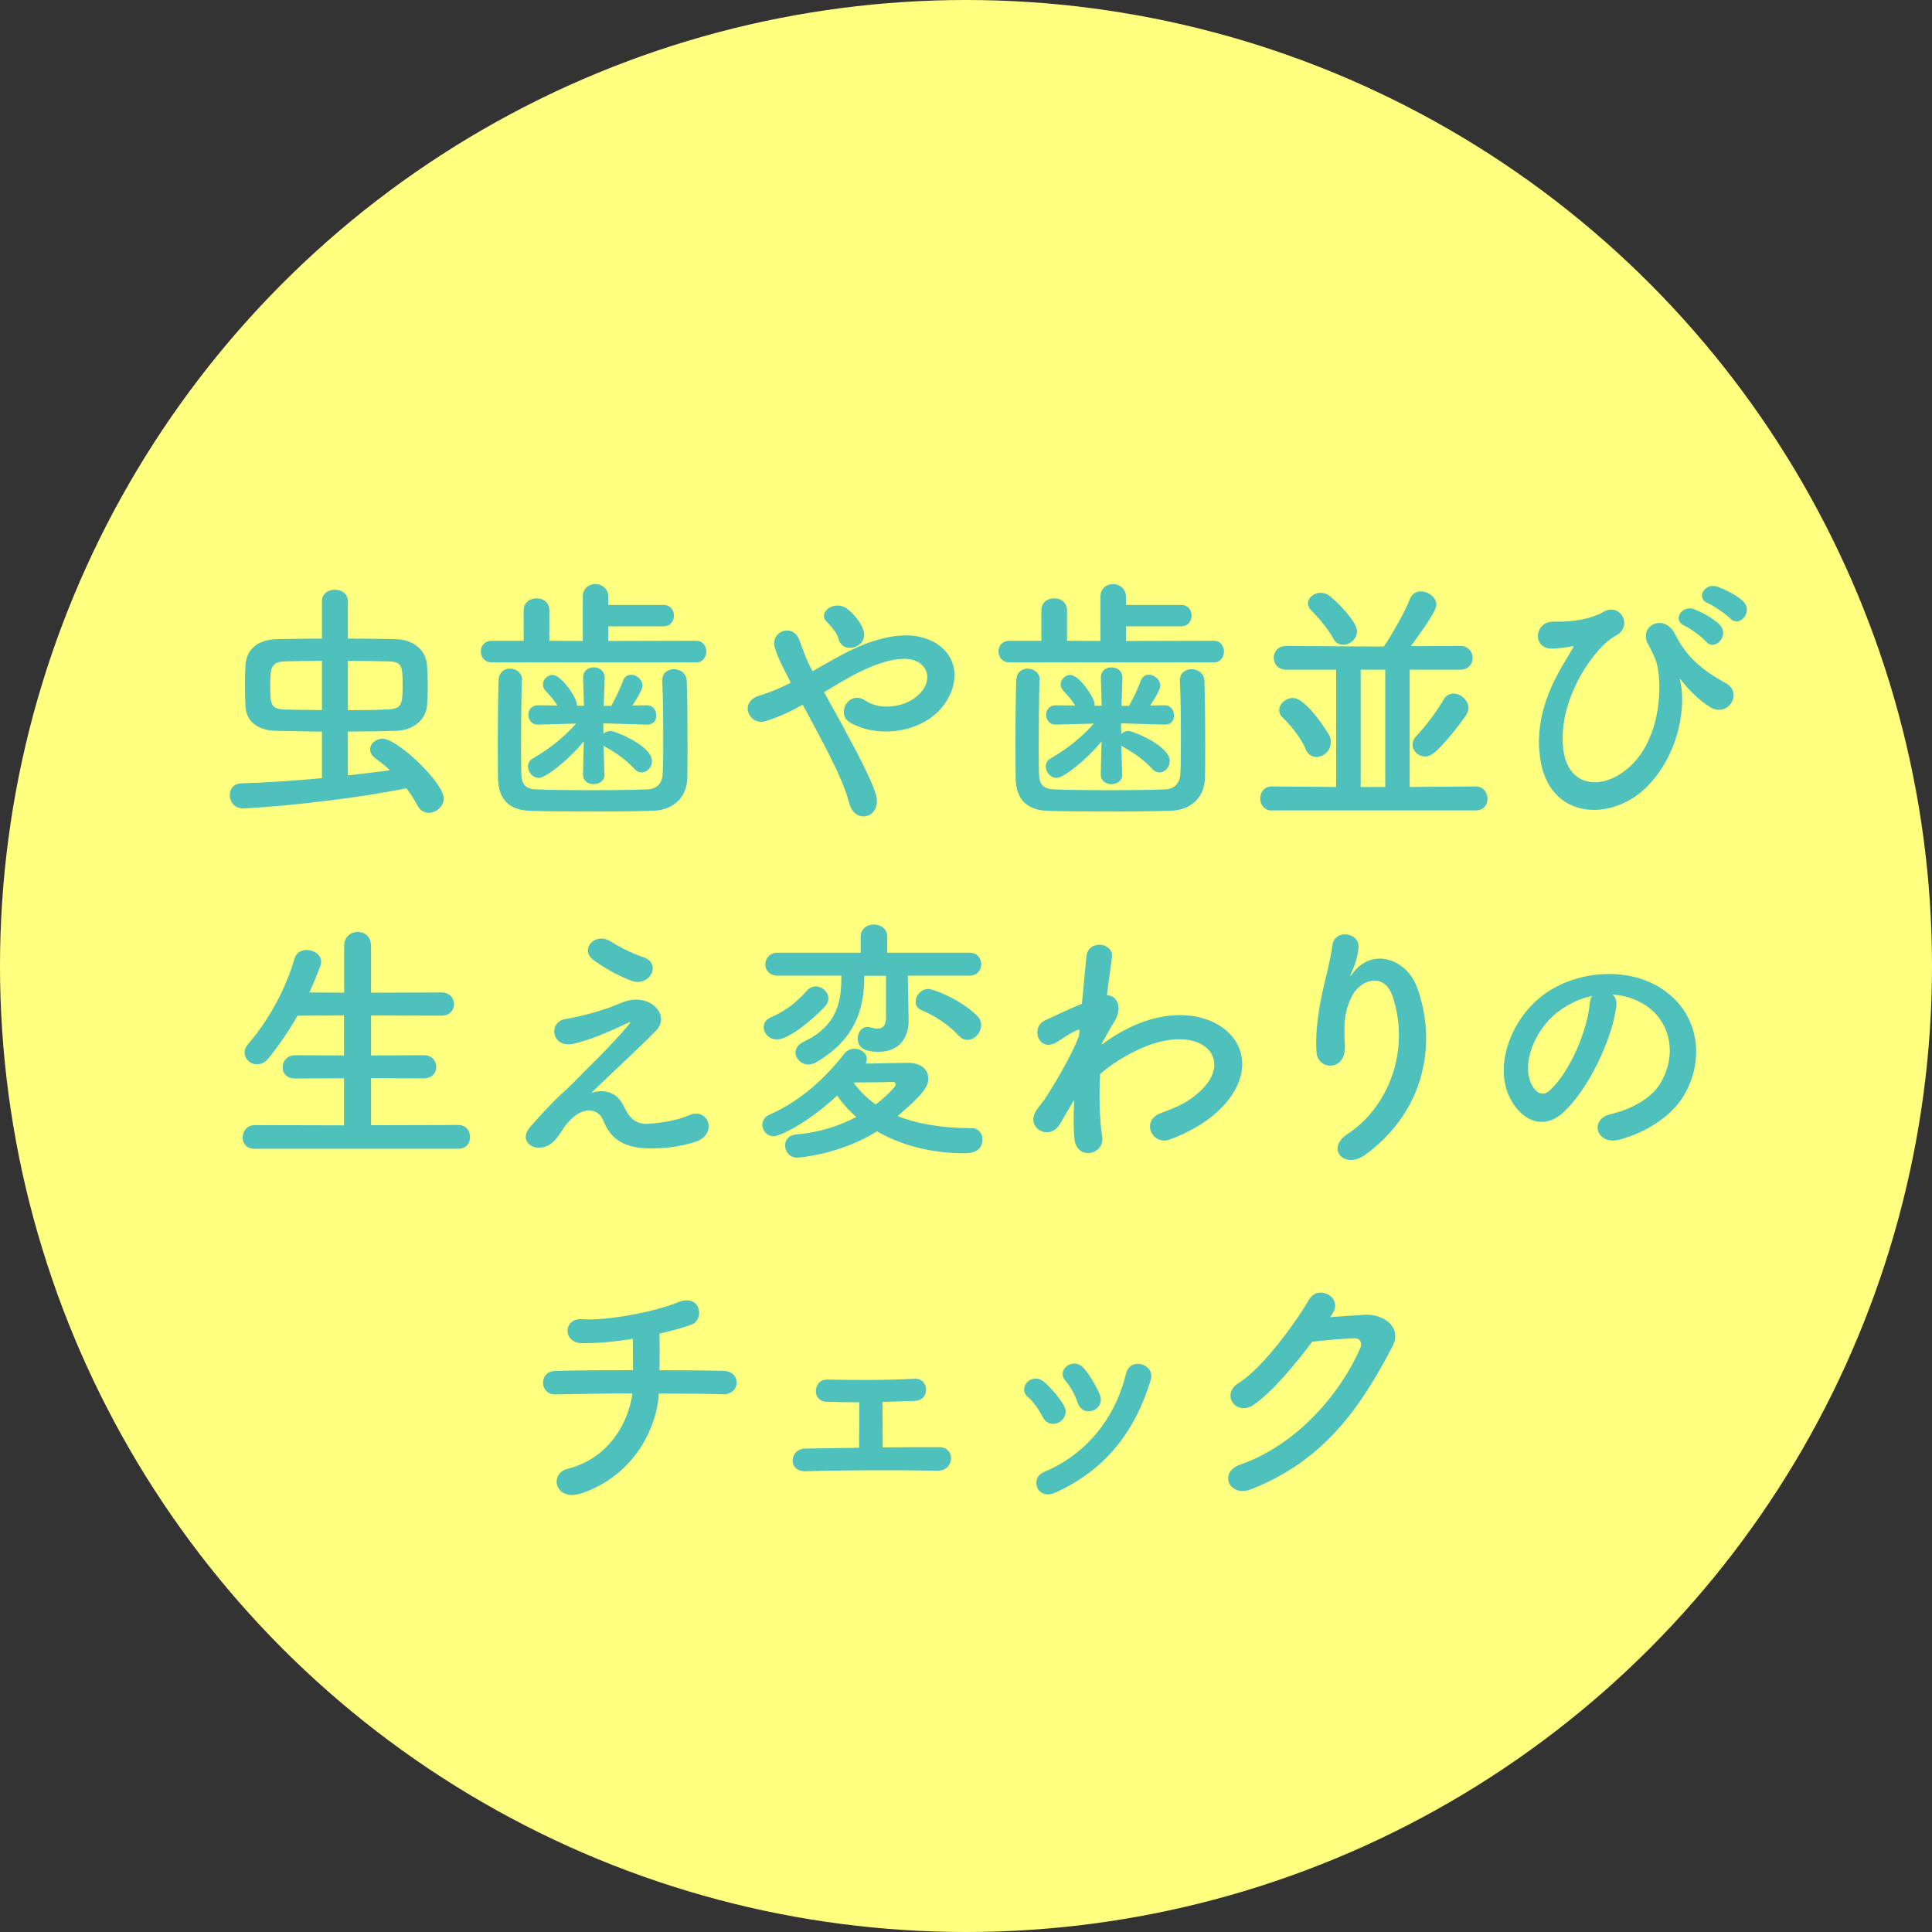
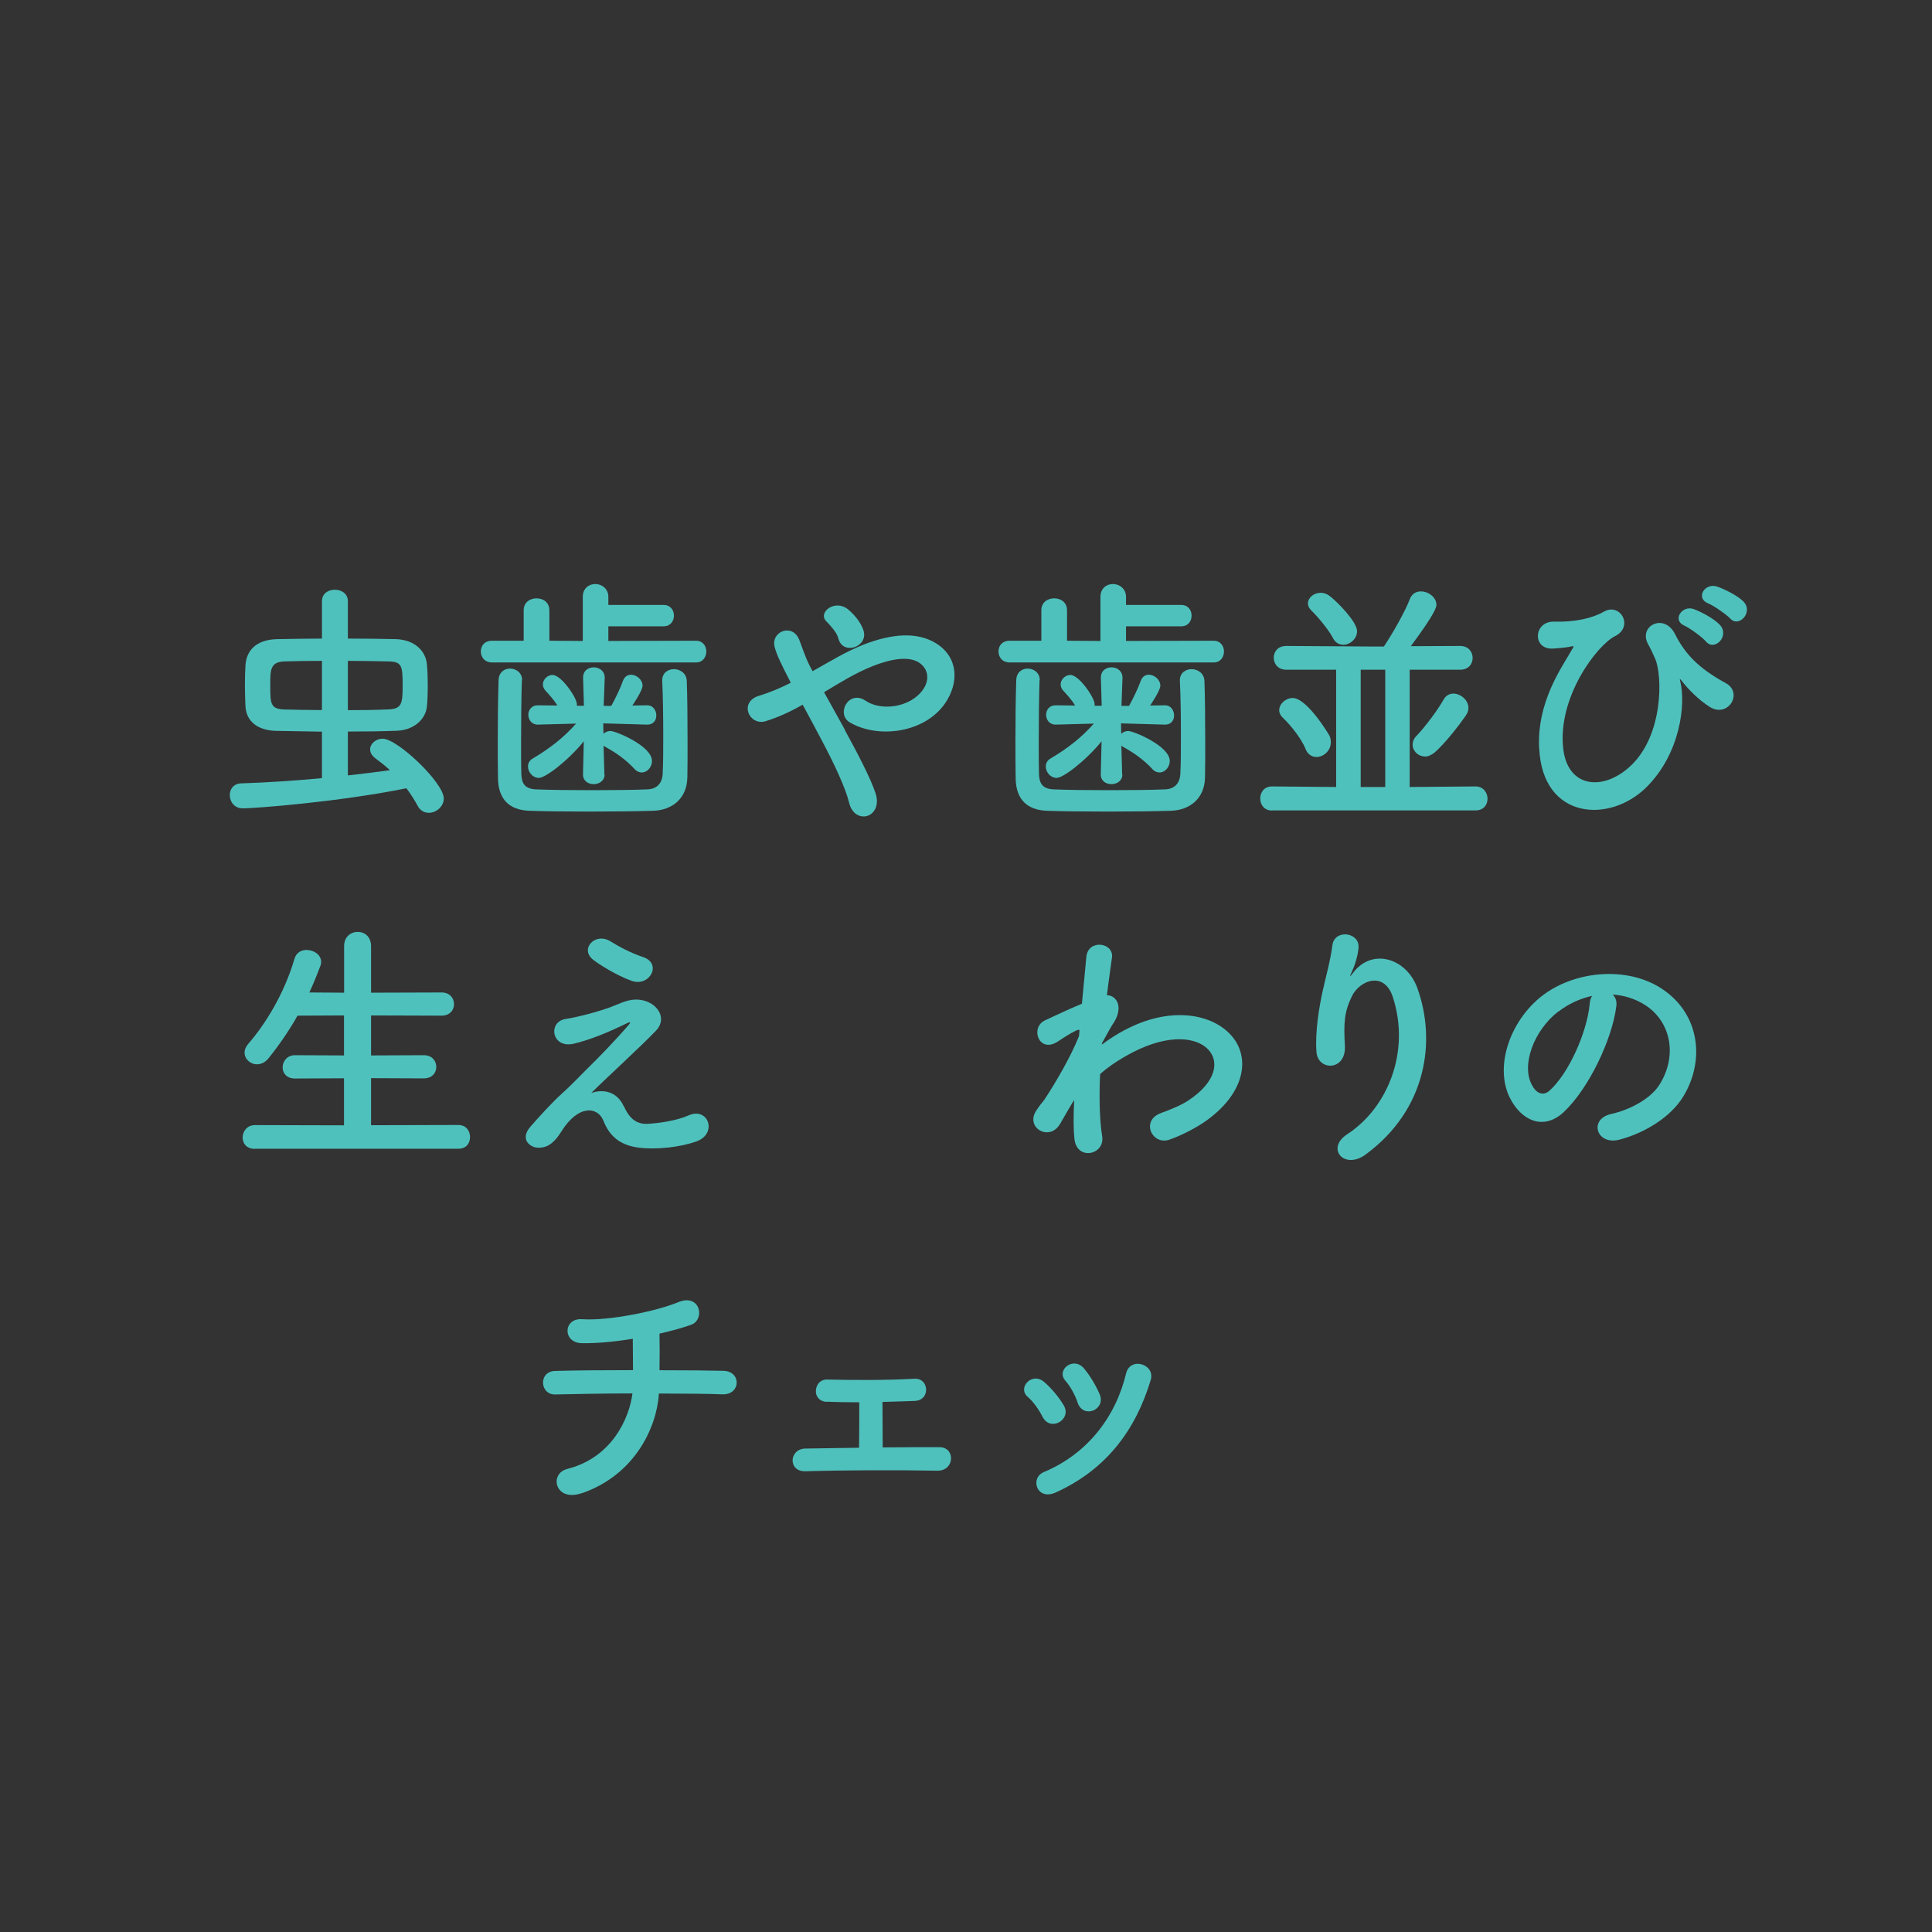
<svg xmlns="http://www.w3.org/2000/svg" id="_レイヤー_2" viewBox="0 0 170 170">
  <rect x="0" y="0" width="170" height="170" fill="#333333" stroke="none" />
  <defs>
    <style>.cls-1{fill:#4fc1bd;}.cls-2{fill:#ffff80;}</style>
  </defs>
  <g id="contents">
-     <circle class="cls-2" cx="85" cy="85" r="85" />
    <path class="cls-1" d="M28.33,64.38c-1.47-.02-2.87-.05-4.04-.07-1.75-.05-2.62-.94-2.69-2.14-.02-.48-.05-1.15-.05-1.84s.02-1.36.05-1.82c.09-1.19.85-2.23,2.8-2.27,1.26-.02,2.57-.05,3.93-.05v-3.29c0-.67.55-1.01,1.13-1.01s1.15.34,1.15,1.01v3.29c1.42,0,2.83.02,4.23.05,1.61.05,2.64,1.01,2.73,2.27.05.57.07,1.22.07,1.84s-.02,1.24-.07,1.77c-.09,1.1-1.06,2.11-2.64,2.18-1.33.05-2.83.07-4.32.07v3.86c1.29-.14,2.53-.3,3.7-.46-.39-.37-.83-.71-1.26-1.03-.34-.25-.48-.53-.48-.8,0-.51.51-.94,1.1-.94,1.31,0,5.38,3.88,5.38,5.26,0,.71-.67,1.26-1.31,1.26-.39,0-.76-.18-.99-.62-.3-.55-.64-1.08-.99-1.54-6,1.22-13.44,1.77-14.39,1.77-.76,0-1.15-.6-1.15-1.17,0-.51.32-1.01,1.01-1.03,2.21-.07,4.67-.23,7.1-.46v-4.09ZM28.33,58.15c-1.24,0-2.39.02-3.33.05-1.22.05-1.22.76-1.22,2.09,0,1.65.02,2.09,1.24,2.14.87.02,2.05.05,3.31.05v-4.32ZM30.6,62.49c1.31,0,2.6-.02,3.61-.07,1.15-.05,1.22-.53,1.22-2.11,0-1.72-.07-2.09-1.24-2.11-1.06-.02-2.3-.05-3.58-.05v4.34Z" />
    <path class="cls-1" d="M43.3,58.29c-.67,0-.99-.48-.99-.97s.32-.94.99-.94h2.78v-2.67c0-.71.55-1.06,1.13-1.06s1.13.34,1.13,1.06v2.67l2.94.02v-3.88c0-.76.55-1.13,1.1-1.13s1.15.39,1.15,1.13v.71h4.85c.62,0,.92.46.92.94s-.3.94-.92.94h-4.85v1.29l7.72-.02c.6,0,.9.48.9.94,0,.48-.3.97-.9.97h-17.95ZM45.92,59.85c-.05,1.56-.07,3.68-.07,5.54,0,.99,0,1.93.02,2.67.02.87.3,1.36,1.31,1.4,1.26.05,3.1.07,4.92.07s3.61-.02,4.83-.07c.85-.02,1.33-.51,1.38-1.36.05-.94.05-2.11.05-3.31,0-1.68-.02-3.45-.09-4.87v-.07c0-.64.51-.97,1.03-.97s1.1.34,1.13,1.03c.05,1.26.07,3.4.07,5.47,0,1.08,0,2.16-.02,3.06-.05,1.88-1.4,2.85-2.99,2.9-1.49.05-3.56.07-5.61.07s-4-.02-5.33-.07c-1.75-.07-2.71-1.03-2.73-2.87-.02-1.06-.02-2.21-.02-3.42,0-1.72.02-3.52.07-5.19.02-.71.51-1.03,1.01-1.03s1.06.34,1.06,1.01v.02ZM53.2,68.15c0,.55-.48.85-.96.85s-.94-.28-.94-.85v-.02l.07-2.9c-1.47,1.79-3.4,3.22-3.95,3.22s-.96-.51-.96-1.01c0-.25.11-.53.44-.71,1.52-.9,2.73-1.86,3.79-3.06l-3.35.09h-.02c-.55,0-.83-.44-.83-.87,0-.41.28-.83.83-.83h.02l1.7.02c-.28-.48-.67-.9-1.06-1.33-.14-.16-.21-.34-.21-.53,0-.44.41-.83.85-.83.78,0,2.14,2.02,2.14,2.57v.14h.62l-.07-2.44c-.02-.69.51-.94.94-.94.48,0,.96.32.96.9v.05l-.09,2.44h.67c.39-.71.8-1.56,1.03-2.21.14-.37.41-.53.71-.53.48,0,1.01.44,1.01.96,0,.44-.85,1.68-.9,1.75l1.29-.02h.02c.53,0,.8.46.8.9,0,.41-.25.8-.78.8h-.05l-3.84-.11.02.92c.16-.16.39-.25.62-.25.44,0,3.65,1.31,3.65,2.64,0,.53-.41,1.01-.9,1.01-.21,0-.46-.09-.67-.34-.74-.8-1.61-1.4-2.48-1.88-.07-.05-.16-.09-.21-.14l.07,2.53v.02Z" />
    <path class="cls-1" d="M74.33,64.22c1.17,2.14,2.27,4.25,2.71,5.58.34,1.03-.09,1.77-.69,1.98-.6.21-1.38-.11-1.63-1.13-.34-1.38-1.33-3.47-2.44-5.56-.55-1.06-1.13-2.11-1.65-3.08-1.06.6-2.14,1.1-3.26,1.45-1.45.44-2.41-1.7-.55-2.25.94-.28,1.84-.67,2.76-1.13-.11-.23-.21-.44-.32-.64-.21-.39-.41-.83-.62-1.26-.21-.44-.37-.85-.48-1.26-.34-1.36,1.56-2.11,2.16-.64.3.76.53,1.52.9,2.25.09.16.18.34.28.53,1.52-.85,3.01-1.77,4.57-2.37,2.27-.87,4.55-1.17,6.32-.07,1.95,1.24,2.02,3.47.74,5.31-1.84,2.6-5.91,3.08-8.36,1.63-.62-.37-.64-1.1-.32-1.61.32-.51.99-.78,1.7-.3,1.36.94,3.91.62,5.03-.92.6-.8.57-1.77-.23-2.37-.85-.62-2.32-.48-4.23.28-1.49.6-2.85,1.45-4.21,2.27.57,1.03,1.22,2.18,1.84,3.31ZM73.78,56.22c-.09-.37-.3-.67-.51-.92-.18-.23-.37-.44-.57-.64-.76-.78.78-1.98,1.93-1.03.39.32,1.1,1.03,1.36,1.88.41,1.4-1.79,2.18-2.21.71Z" />
    <path class="cls-1" d="M88.85,58.29c-.67,0-.99-.48-.99-.97s.32-.94.99-.94h2.78v-2.67c0-.71.55-1.06,1.13-1.06s1.13.34,1.13,1.06v2.67l2.94.02v-3.88c0-.76.55-1.13,1.1-1.13s1.15.39,1.15,1.13v.71h4.85c.62,0,.92.46.92.94s-.3.94-.92.94h-4.85v1.29l7.72-.02c.6,0,.9.48.9.94,0,.48-.3.97-.9.97h-17.95ZM91.47,59.85c-.05,1.56-.07,3.68-.07,5.54,0,.99,0,1.93.02,2.67.02.87.3,1.36,1.31,1.4,1.26.05,3.1.07,4.92.07s3.61-.02,4.83-.07c.85-.02,1.33-.51,1.38-1.36.05-.94.05-2.11.05-3.31,0-1.68-.02-3.45-.09-4.87v-.07c0-.64.51-.97,1.03-.97s1.1.34,1.13,1.03c.05,1.26.07,3.4.07,5.47,0,1.08,0,2.16-.02,3.06-.05,1.88-1.4,2.85-2.99,2.9-1.49.05-3.56.07-5.61.07s-4-.02-5.33-.07c-1.75-.07-2.71-1.03-2.73-2.87-.02-1.06-.02-2.21-.02-3.42,0-1.72.02-3.52.07-5.19.02-.71.51-1.03,1.01-1.03s1.06.34,1.06,1.01v.02ZM98.76,68.15c0,.55-.48.85-.96.85s-.94-.28-.94-.85v-.02l.07-2.9c-1.47,1.79-3.4,3.22-3.95,3.22s-.96-.51-.96-1.01c0-.25.11-.53.44-.71,1.52-.9,2.73-1.86,3.79-3.06l-3.35.09h-.02c-.55,0-.83-.44-.83-.87,0-.41.28-.83.83-.83h.02l1.7.02c-.28-.48-.67-.9-1.06-1.33-.14-.16-.21-.34-.21-.53,0-.44.41-.83.85-.83.78,0,2.14,2.02,2.14,2.57v.14h.62l-.07-2.44c-.02-.69.51-.94.94-.94.48,0,.96.32.96.9v.05l-.09,2.44h.67c.39-.71.8-1.56,1.03-2.21.14-.37.41-.53.71-.53.48,0,1.01.44,1.01.96,0,.44-.85,1.68-.9,1.75l1.29-.02h.02c.53,0,.8.46.8.9,0,.41-.25.8-.78.8h-.05l-3.84-.11.02.92c.16-.16.39-.25.62-.25.44,0,3.65,1.31,3.65,2.64,0,.53-.41,1.01-.9,1.01-.21,0-.46-.09-.67-.34-.74-.8-1.61-1.4-2.48-1.88-.07-.05-.16-.09-.21-.14l.07,2.53v.02Z" />
    <path class="cls-1" d="M111.92,71.32c-.69,0-1.03-.53-1.03-1.06s.34-1.06,1.03-1.06l5.65.05v-10.32h-4.39c-.74,0-1.1-.53-1.1-1.06s.37-1.03,1.1-1.03l7.65.05h.94c.74-1.1,1.88-3.1,2.27-4.14.18-.51.57-.71.99-.71.67,0,1.36.53,1.36,1.17,0,.21-.07.71-2.25,3.65l4.34-.02c.74,0,1.1.53,1.1,1.06s-.37,1.03-1.1,1.03h-4.44v10.32l5.79-.05c.69,0,1.06.55,1.06,1.08s-.34,1.03-1.06,1.03h-17.92ZM114.88,65.9c-.44-1.06-1.49-2.27-1.95-2.69-.25-.23-.37-.48-.37-.71,0-.57.57-1.08,1.19-1.08,1.26,0,3.19,3.22,3.24,3.33.09.21.11.39.11.57,0,.74-.64,1.29-1.26,1.29-.39,0-.76-.21-.97-.71ZM118.17,56.73c-.34,0-.67-.18-.87-.57-.44-.85-1.52-2.07-1.91-2.44-.21-.21-.3-.41-.3-.62,0-.51.51-.94,1.13-.94.25,0,.53.09.78.28.69.53,2.41,2.28,2.41,3.1,0,.67-.62,1.2-1.24,1.2ZM121.89,58.93h-2.16v10.32h2.16v-10.32ZM125.38,66.56c-.6,0-1.08-.48-1.08-1.03,0-.25.09-.53.34-.78.8-.83,1.91-2.34,2.37-3.17.21-.39.55-.55.87-.55.64,0,1.33.57,1.33,1.26,0,.23-.07.44-.23.67-.67.97-1.86,2.48-2.73,3.24-.3.25-.6.37-.87.37Z" />
    <path class="cls-1" d="M135.43,65.87c-.21-4.14,2.02-7.17,2.9-8.73.09-.14.21-.32.02-.28-.34.09-.92.16-1.72.21-1.82.09-1.7-2.41.11-2.37,1.86.05,3.38-.3,4.37-.87,1.47-.85,2.67,1.31,1.01,2.14-1.61.8-5.08,5.38-4.57,9.9.39,3.47,3.52,3.77,5.91,1.54,2.92-2.71,2.83-7.97,2.18-9.45-.14-.3-.37-.85-.6-1.24-.94-1.63,1.38-2.83,2.34-.94.87,1.72,2.02,2.99,4.46,4.32,1.59.87.21,3.1-1.38,2.11-.99-.62-1.91-1.56-2.48-2.3-.14-.18-.21-.23-.14,0,.53,2.09-.02,6.43-2.96,9.35-3.26,3.24-9.15,2.85-9.44-3.4ZM148.25,55.07c-1.17-.48-.25-1.86.8-1.47.62.23,1.77.83,2.28,1.38.9.97-.46,2.37-1.22,1.47-.3-.37-1.4-1.17-1.86-1.38ZM150.32,53.1c-1.17-.46-.32-1.84.76-1.49.62.21,1.79.78,2.32,1.31.92.92-.39,2.37-1.17,1.49-.32-.34-1.45-1.13-1.91-1.31Z" />
    <path class="cls-1" d="M22.43,101.09c-.74,0-1.08-.48-1.08-.99,0-.55.39-1.1,1.08-1.1l7.84.02v-4.14l-4.32.02c-.74,0-1.08-.48-1.08-.99s.39-1.06,1.08-1.06l4.32.02v-3.52l-4.09.02c-.74,1.31-1.59,2.55-2.55,3.75-.32.39-.69.53-1.01.53-.6,0-1.1-.46-1.1-1.03,0-.23.09-.48.3-.74,1.47-1.68,3.17-4.37,4.09-7.51.16-.55.6-.78,1.06-.78.64,0,1.29.41,1.29,1.06,0,.09-.02.23-.07.34-.3.8-.62,1.59-.97,2.34l3.06.02v-4.09c0-.85.6-1.26,1.2-1.26s1.17.41,1.17,1.26v4.09l6.2-.02c.74,0,1.1.51,1.1,1.03s-.37,1.01-1.1,1.01l-6.2-.02v3.52l4.64-.02c.74,0,1.1.51,1.1,1.03s-.37,1.01-1.1,1.01l-4.64-.02v4.14l7.68-.02c.69,0,1.03.53,1.03,1.06s-.32,1.03-1.03,1.03h-17.88Z" />
    <path class="cls-1" d="M54.91,97.37c.39.85.94,1.56,2.04,1.52,1.01-.05,2.6-.28,3.63-.74,1.75-.78,2.57,1.58.74,2.27-1.38.51-3.56.78-5.22.55-1.52-.23-2.46-.96-3.01-2.37-.51-1.24-2.21-1.42-3.7.97-.8,1.29-1.47,1.4-1.93,1.42-.76.05-1.79-.71-.78-1.86.76-.87,1.95-2.18,2.76-2.9s1.45-1.42,2.18-2.14c1.06-1.03,2.55-2.57,3.7-3.91.25-.3.09-.25-.12-.16-1.7.83-3.31,1.49-4.73,1.82-1.95.44-2.28-1.95-.69-2.18,1.03-.16,2.83-.62,4.04-1.08.6-.23,1.15-.51,1.79-.6,1.91-.25,3.31,1.47,2.11,2.71-1.08,1.15-4.55,4.34-5.7,5.49.87-.32,2.21-.28,2.87,1.17ZM52.17,84.43c-1.17-.94.21-2.44,1.56-1.59.78.48,1.72.99,2.87,1.38,1.68.57.57,2.64-1.01,2.09-1.36-.48-2.94-1.49-3.42-1.88Z" />
-     <path class="cls-1" d="M70.16,101.87c-.69,0-1.08-.55-1.08-1.08,0-.46.3-.92,1.01-.97,1.95-.16,3.75-.74,5.26-1.54-.67-.57-1.24-1.22-1.68-1.88-2.67,2.48-5.08,3.58-5.58,3.58-.62,0-1.01-.51-1.01-1.01,0-.34.21-.71.64-.9,2.11-.9,4.46-2.64,6.57-5.35.23-.3.57-.44.9-.44.55,0,1.08.37,1.08.9,0,.14-.02.28-.09.41,1.36-.02,3.36-.07,3.72-.07,1.19,0,1.79.64,1.79,1.38,0,.8-.67,1.56-2.71,3.31,1.63.64,3.77,1.06,6.53,1.06.62,0,.94.48.94.99,0,.9-.69,1.22-1.56,1.22-3.06,0-5.7-.76-7.72-1.93-3.24,2.05-6.99,2.32-7.01,2.32ZM68.35,91.46c-.69,0-1.15-.53-1.15-1.08,0-.34.18-.67.64-.87,1.26-.55,2.21-1.26,3.19-2.37.23-.25.51-.34.76-.34.57,0,1.1.48,1.1,1.06,0,.23-.09.48-.3.71-1.24,1.31-3.24,2.9-4.25,2.9ZM79.88,85.85l.02.9.05,3.06v.05c0,1.29-.69,2.69-2.64,2.69-.64,0-1.84-.07-1.84-1.17,0-.51.32-1.01.85-1.01.07,0,.14,0,.23.02.23.07.46.12.67.12.41,0,.74-.23.74-.97v-3.68h-1.91v.16c0,3.63-1.49,5.81-4.16,7.42-.28.16-.53.23-.76.23-.64,0-1.13-.53-1.13-1.06,0-.34.21-.69.67-.92,2.34-1.1,3.36-2.71,3.36-5.47v-.37h-5.61c-.71,0-1.08-.48-1.08-.99s.39-1.03,1.08-1.03h7.31v-1.4c0-.71.57-1.08,1.17-1.08s1.17.37,1.17,1.08v1.4h7.24c.69,0,1.03.51,1.03,1.01s-.34,1.01-1.03,1.01h-5.42ZM77.06,97.18c.6-.46,1.13-.94,1.59-1.45.11-.14.16-.25.16-.32,0-.16-.14-.21-.28-.21h-.07c-.12.02-2.02.05-3.36.05.51.71,1.15,1.36,1.95,1.93ZM84.36,91.14c-.87-.97-2.16-1.79-3.26-2.25-.39-.16-.53-.44-.53-.74,0-.55.48-1.13,1.1-1.13.46,0,2.73.85,4.27,2.32.28.25.39.57.39.87,0,.67-.57,1.29-1.19,1.29-.28,0-.53-.11-.78-.37Z" />
    <path class="cls-1" d="M94.38,97c-.32.53-.67,1.15-1.08,1.86-.94,1.65-3.13.37-2.11-1.15.3-.46.51-.69.69-.92,1.03-1.56,2.34-3.81,3.06-5.61l.05-.55c-.07-.02-.16-.02-.3.05-.6.28-1.1.64-1.65.99-1.65,1.03-2.41-1.26-1.1-1.88.85-.39,2.09-.99,3.26-1.47.16-1.68.3-3.12.39-4.11.14-1.61,2.46-1.29,2.25.07-.11.83-.28,1.95-.44,3.29.9.02,1.52,1.13.48,2.6-.11.16-.46.8-.92,1.63v.11c.69-.51,1.36-.94,1.98-1.26,4.09-2.18,7.74-1.42,9.4.46,1.68,1.88,1.29,4.99-2.18,7.49-.83.6-2.18,1.31-3.26,1.68-1.52.53-2.57-1.68-.74-2.34,1.06-.39,1.86-.74,2.44-1.13,2.44-1.63,2.71-3.42,1.7-4.48-1.03-1.06-3.42-1.38-6.6.25-1.19.62-2.09,1.22-2.9,1.93-.09,2.07-.05,4.02.18,5.47.14.83-.44,1.38-1.06,1.47-.62.09-1.29-.28-1.38-1.26-.09-.85-.09-2.02-.02-3.4l-.14.23Z" />
    <path class="cls-1" d="M118.55,99.8c3.56-2.32,5.58-7.28,4-12.09-.76-2.3-2.94-1.45-3.61-.02-.67,1.4-.71,2.34-.6,4.34.11,2.23-2.37,2.21-2.5.55-.14-1.82.25-4.02.53-5.31.25-1.17.69-2.69.87-4.09.18-1.45,2.41-1.17,2.3.21-.07.78-.34,1.59-.6,2.14-.3.62-.07.32.16.02,1.68-2.16,4.67-1.22,5.61,1.38,1.68,4.64.85,10.69-4.55,14.66-1.86,1.38-3.54-.53-1.61-1.79Z" />
    <path class="cls-1" d="M142.22,88.56c-.37,2.92-2.44,7.26-4.64,9.31-1.77,1.63-3.7.74-4.71-1.24-1.45-2.85.09-7.12,3.17-9.26,2.83-1.95,7.03-2.27,9.93-.53,3.56,2.14,4.14,6.37,2.14,9.65-1.08,1.77-3.33,3.19-5.61,3.79-2.02.53-2.73-1.79-.76-2.25,1.75-.39,3.52-1.38,4.27-2.57,1.63-2.57,1.01-5.58-1.26-7.03-.9-.57-1.86-.85-2.85-.92.25.23.39.6.32,1.06ZM137.12,89c-2.14,1.65-3.29,4.71-2.32,6.48.34.67.94,1.01,1.52.51,1.72-1.52,3.33-5.17,3.56-7.65.02-.28.09-.53.21-.71-1.06.23-2.09.71-2.96,1.38Z" />
    <path class="cls-1" d="M51.17,131.39c-2.32.8-2.9-1.72-1.24-2.14,3.91-.99,5.45-4.46,5.72-6.64-2.48,0-4.96.05-6.78.09-1.38.05-1.52-2.05,0-2.07,1.7-.05,4.25-.07,6.83-.07,0-.97-.02-2-.02-2.76-1.68.28-3.29.41-4.5.39-1.7-.05-1.63-2.23.05-2.11,2.34.16,6.55-.71,8.43-1.49,1.98-.83,2.41,1.54,1.15,1.98-.83.3-1.79.55-2.78.78.02.9.02,2.11,0,3.22,2.41,0,4.53.02,5.61.05,1.61.02,1.56,2.11-.05,2.07-1.26-.05-3.33-.07-5.61-.07-.18,2.92-2.07,7.15-6.8,8.78Z" />
    <path class="cls-1" d="M72.75,123.35c-.67-.02-.99-.51-.96-.99s.34-.99,1.01-.97c2.21.05,5.12.07,7.63-.07.71-.05,1.06.46,1.06.96s-.32.97-1.01.99c-.78.02-1.79.07-2.83.09,0,1.31.02,2.94.02,4,1.79-.02,3.56-.02,4.99-.02s1.36,2.09-.18,2.07c-3.58-.07-8.41-.05-11.6.05-1.56.05-1.47-1.98,0-2,1.26-.02,2.94-.05,4.71-.07.02-1.19.02-3.01.02-4-1.13,0-2.18-.02-2.85-.05Z" />
    <path class="cls-1" d="M91.74,124.68c-.32-.64-.8-1.33-1.31-1.77-.94-.8.39-2.25,1.47-1.29.62.55,1.26,1.29,1.7,2.04.74,1.24-1.17,2.37-1.86,1.01ZM91.28,130.91c-.21-.48-.07-1.1.57-1.38,3.84-1.61,6.32-4.85,7.24-8.69.37-1.49,2.6-.8,2.16.6-1.31,4.34-3.86,7.86-8.39,9.9-.78.34-1.36.07-1.59-.44ZM94.82,123.41c-.23-.69-.64-1.42-1.08-1.93-.83-.92.71-2.18,1.65-1.06.53.64,1.03,1.47,1.38,2.28.55,1.36-1.47,2.18-1.95.71Z" />
-     <path class="cls-1" d="M117.04,115.9c.99-.07,2.11-.16,3.03-.21,1.77-.09,3.31,1.15,2.46,2.78-2.8,5.35-5.97,10.02-12.43,12.57-1.95.76-2.9-1.49-.99-2.16,5.1-1.77,8.89-6.37,10.59-10.27.18-.44,0-.87-.55-.85-.97.02-2.64.18-3.68.3-1.56,2.07-3.58,4.48-5.17,5.56-1.54,1.03-2.9-.94-1.33-1.91,2.21-1.36,5.19-5.58,6.25-7.4.76-1.29,3.06-.18,1.98,1.36l-.16.23Z" />
  </g>
</svg>